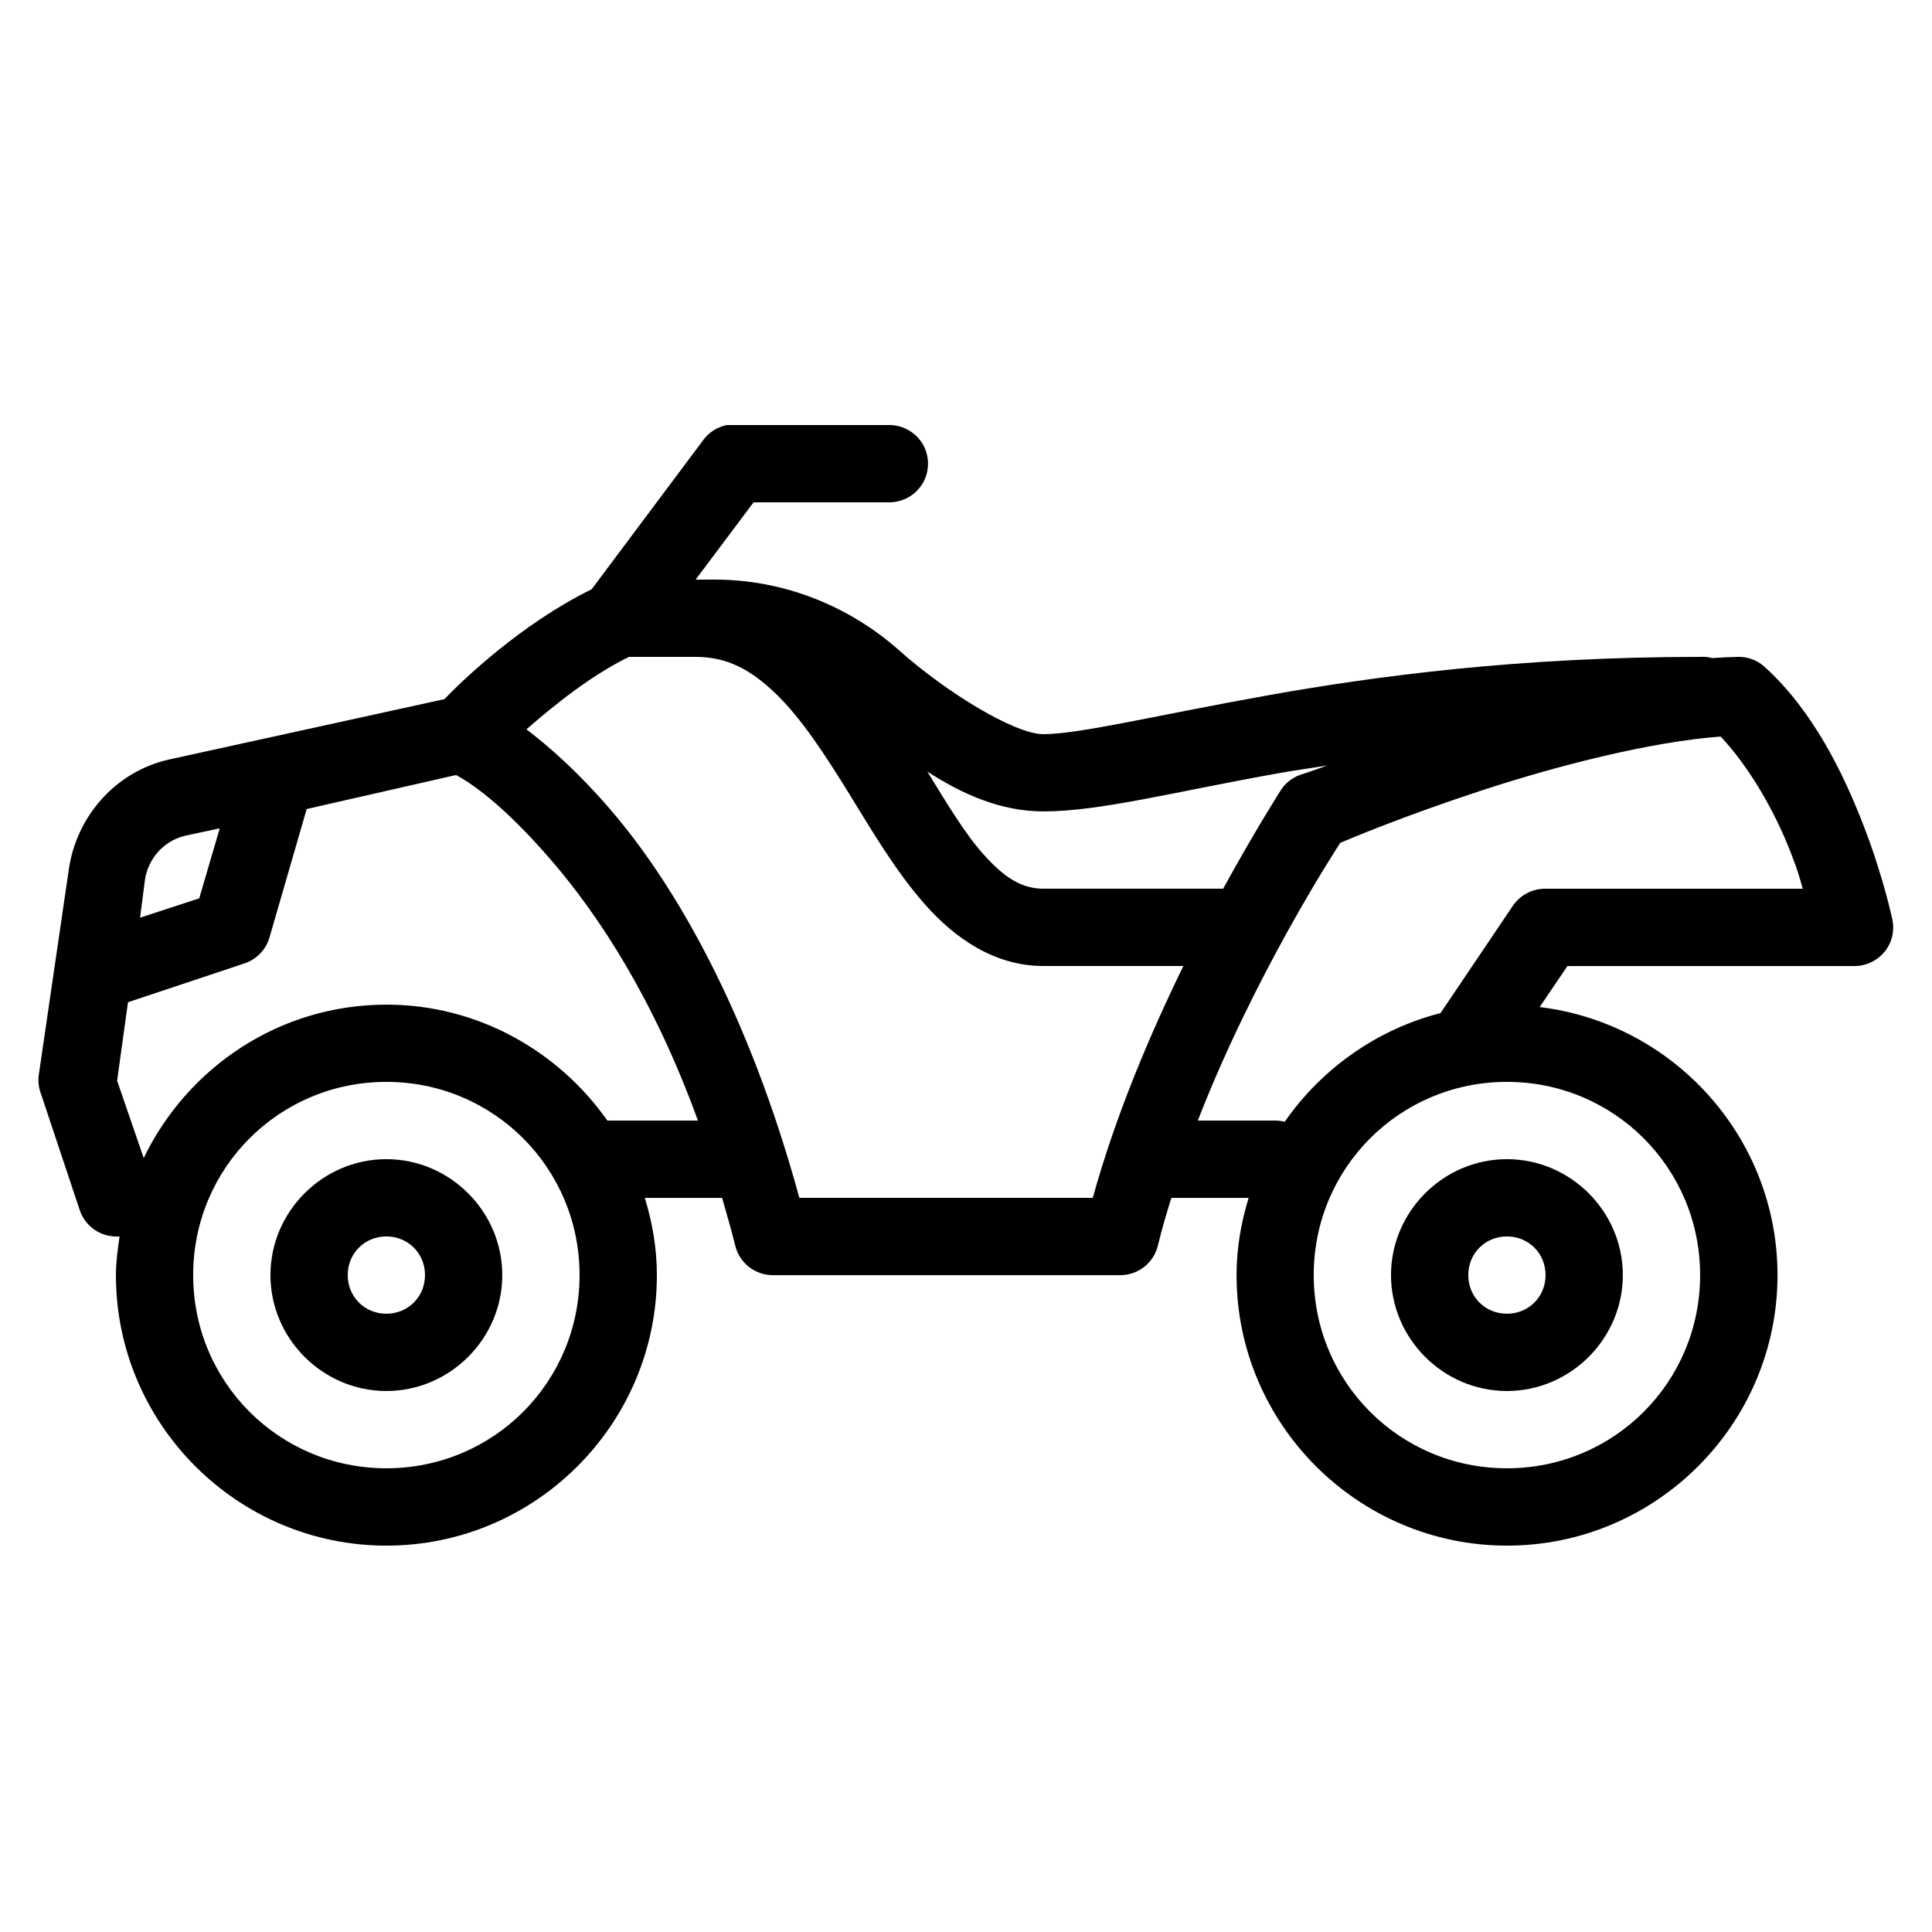
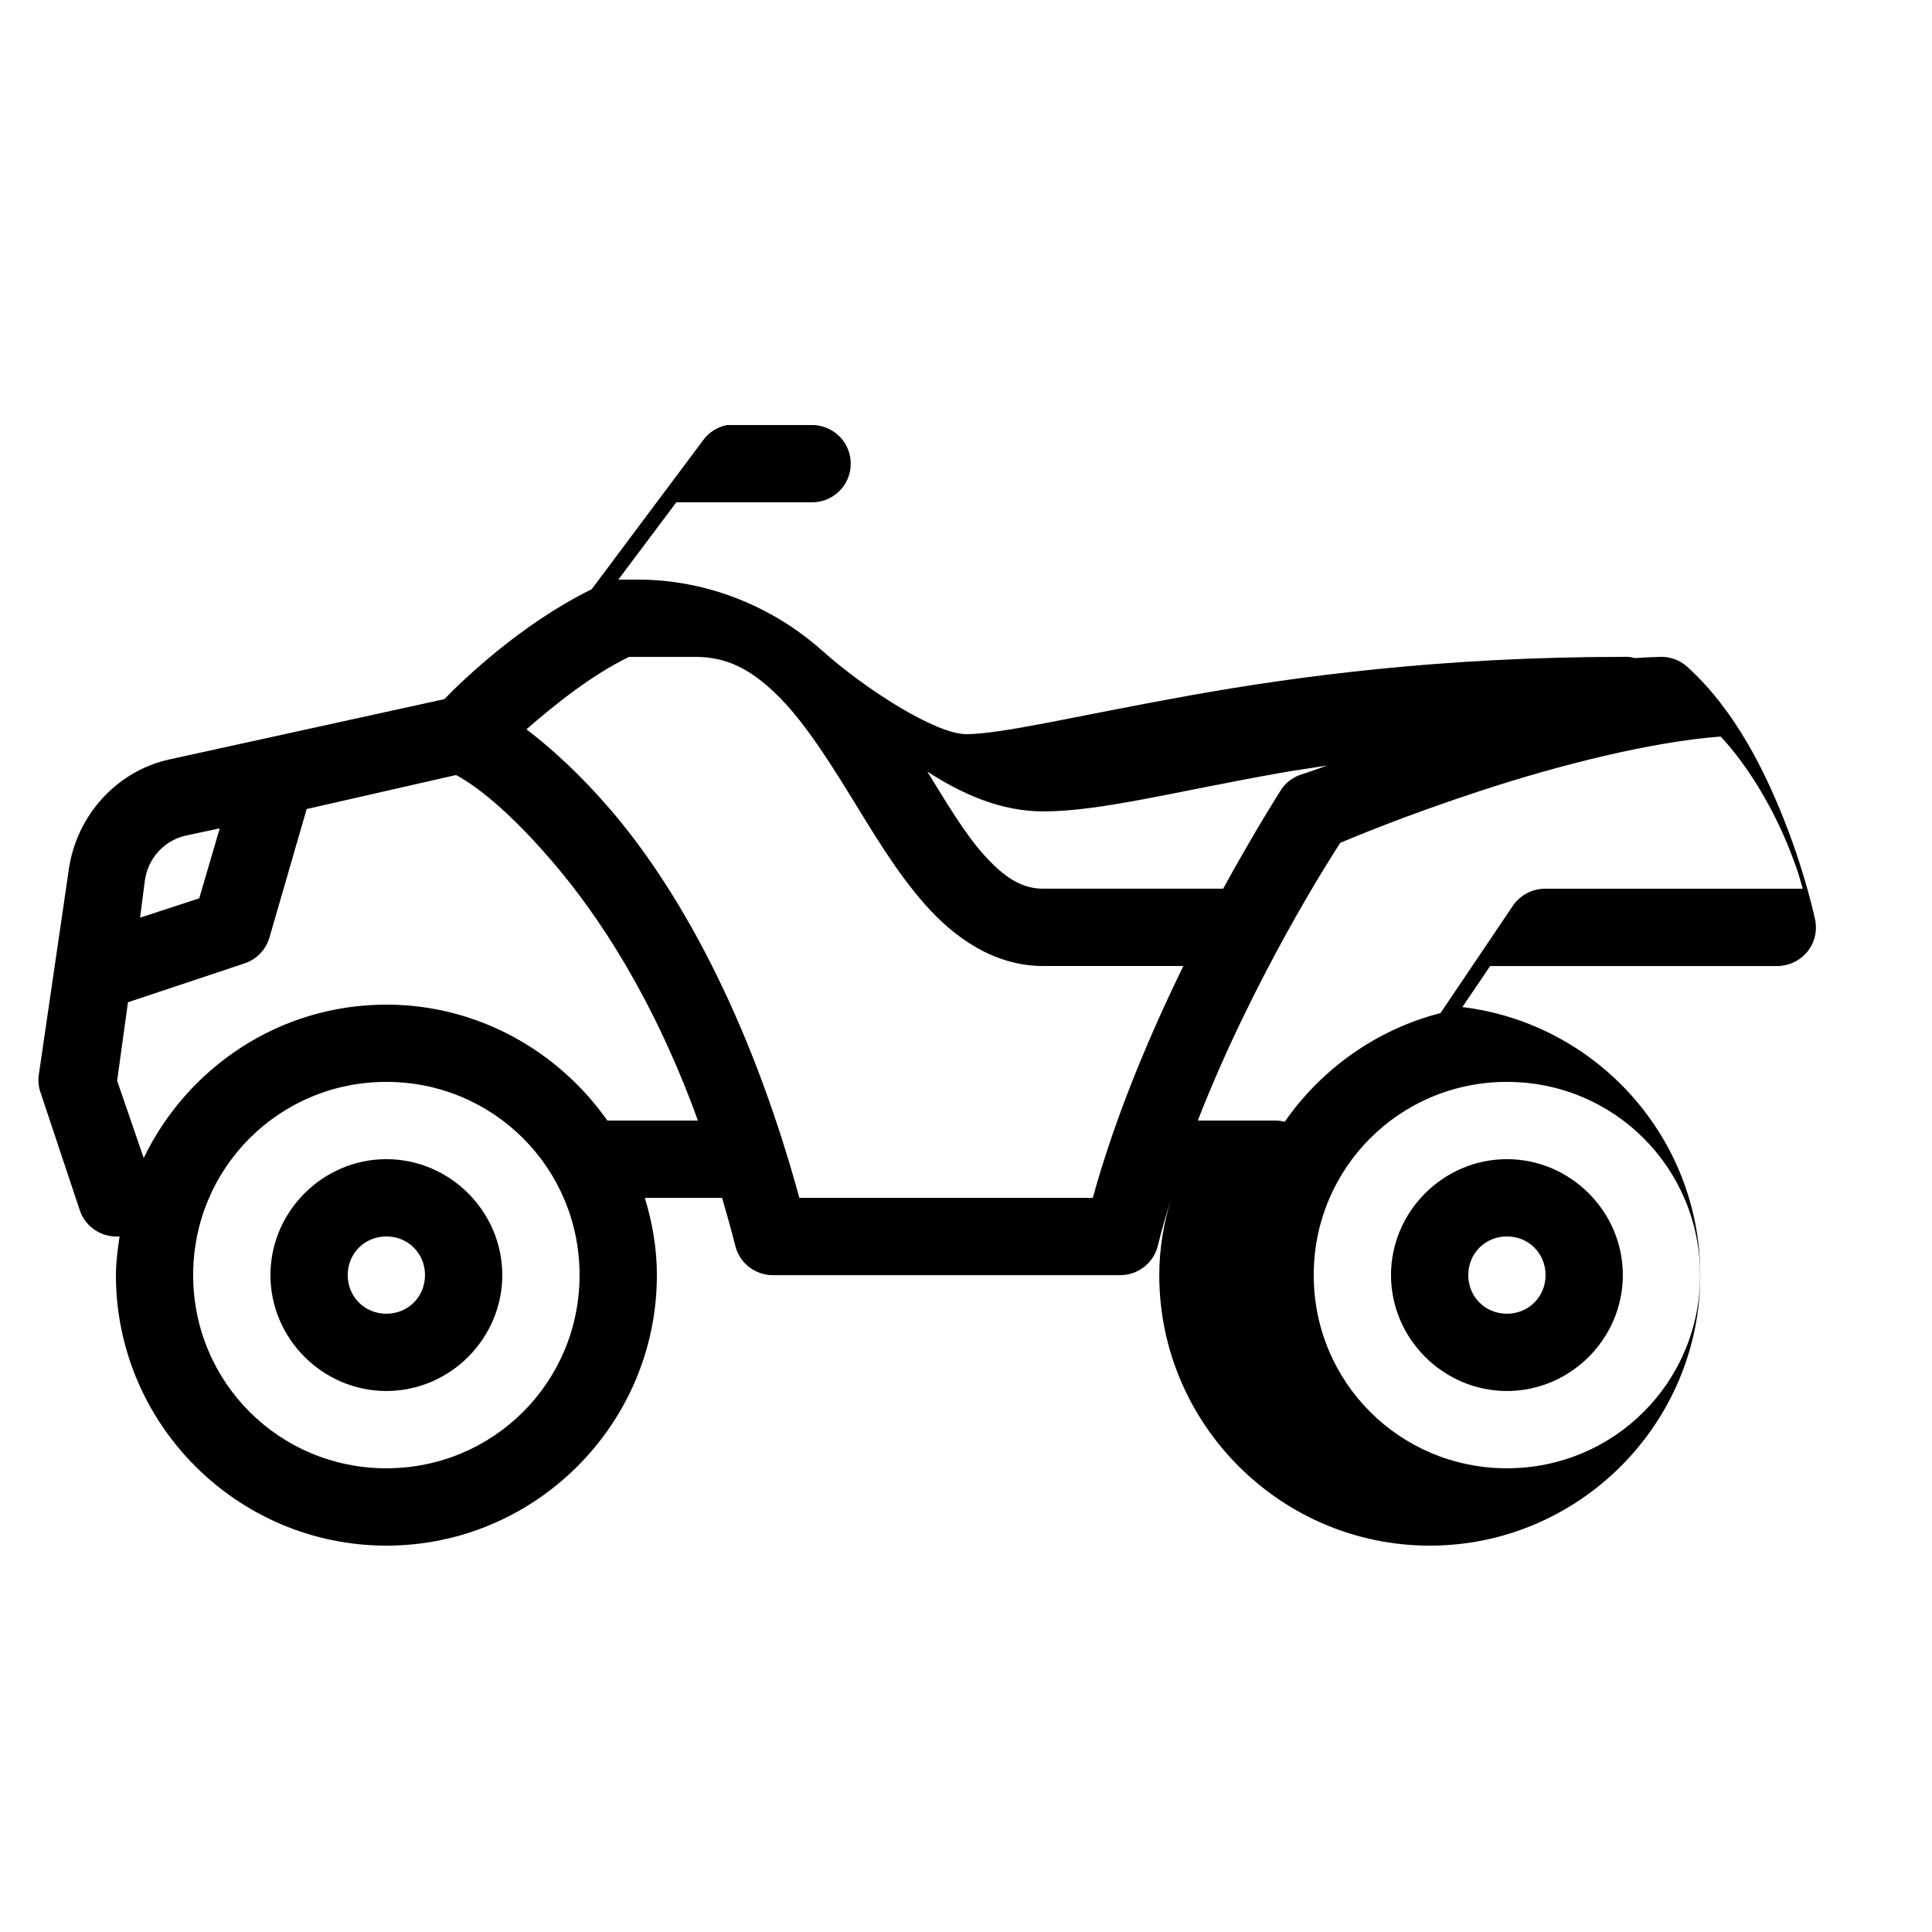
<svg xmlns="http://www.w3.org/2000/svg" viewBox="0 0 50 50">
-   <path d="m18.812 11c-.254.051-.477.195-.625.406l-2.875 3.844c-1.836.902-3.344 2.359-3.812 2.844l-7.125 1.562c-1.367.305-2.395 1.457-2.594 2.844l-.781 5.344c-.016.16.004.32.062.469l1 3c.133.406.512.684.938.688h.094c-.047.328-.094.66-.094 1 0 3.855 3.145 7 7 7s7-3.145 7-7c0-.699-.117-1.359-.312-2h2c.117.41.234.809.344 1.25.113.441.512.75.969.75h9c.465-.004.867-.328.969-.781.098-.41.219-.812.344-1.219h2c-.195.641-.312 1.301-.312 2 0 3.855 3.145 7 7 7s7-3.145 7-7c0-3.57-2.695-6.52-6.156-6.938l.719-1.062h7.438c.301-.004.586-.141.777-.379.188-.234.258-.543.191-.84 0 0-.23-1.098-.75-2.438s-1.305-2.961-2.562-4.094c-.188-.168-.434-.258-.688-.25-.207.004-.438.016-.656.031-.102-.027-.207-.039-.312-.031-4.656 0-8.383.492-11.219 1-2.836.508-4.848 1-5.781 1-.75 0-2.52-1.09-3.719-2.156-1.309-1.168-3.012-1.844-4.781-1.844h-.5l1.5-2h3.5c.359.004.695-.184.879-.496.18-.312.18-.695 0-1.008-.184-.312-.52-.5-.879-.496h-4c-.031 0-.062 0-.094 0s-.062 0-.094 0zm-2.531 6h1.719c.828 0 1.441.336 2.094.969.652.633 1.266 1.574 1.875 2.562s1.211 2.016 1.969 2.875c.758.859 1.789 1.594 3.062 1.594h3.625c-.859 1.762-1.75 3.852-2.344 6h-7.594c-1.312-4.801-3.195-8.074-4.875-10.031-.828-.965-1.582-1.633-2.188-2.094.699-.609 1.676-1.402 2.656-1.875zm28.25 2.062c.73.777 1.395 1.918 1.812 3 .203.52.203.566.312.938h-6.656c-.336-.004-.652.16-.844.438l-1.875 2.781c-1.652.422-3.082 1.445-4.031 2.812-.082-.02-.164-.031-.25-.031h-2c1.449-3.723 3.488-6.883 3.688-7.188.246-.102 1.59-.676 3.625-1.344 2.039-.672 4.457-1.277 6.219-1.406zm-10.188.75c-.285.109-.719.25-.719.25-.191.074-.355.203-.469.375 0 0-.676 1.059-1.5 2.562h-4.656c-.539 0-.996-.266-1.562-.906-.469-.527-.938-1.309-1.438-2.125.91.59 1.91 1.031 3 1.031 1.484 0 3.387-.508 6.156-1 .371-.066.789-.121 1.188-.188zm-22.562.25h.031c.293.16 1.141.672 2.469 2.219 1.207 1.402 2.633 3.555 3.781 6.719h-2.062c-.031 0-.062 0-.094 0s-.062 0-.094 0c-.02 0-.043 0-.062 0-.004-.004-.027.004-.031 0-1.27-1.801-3.355-3-5.719-3-2.77 0-5.148 1.625-6.281 3.969l-.688-2 .281-2.031 3-1c.312-.098.559-.344.656-.656l.969-3.344zm-6.094 1.375-.531 1.812-1.531.5.125-.969c.082-.57.5-1.031 1.062-1.156zm4.312 6.562c2.773 0 5 2.227 5 5 0 2.773-2.227 5-5 5-2.773 0-5-2.227-5-5 0-2.773 2.227-5 5-5zm29 0c2.773 0 5 2.227 5 5 0 2.773-2.227 5-5 5-2.773 0-5-2.227-5-5 0-2.773 2.227-5 5-5zm-29 2c-1.645 0-3 1.355-3 3s1.355 3 3 3 3-1.355 3-3-1.355-3-3-3zm29 0c-1.645 0-3 1.355-3 3s1.355 3 3 3 3-1.355 3-3-1.355-3-3-3zm-29 2c.562 0 1 .438 1 1s-.438 1-1 1-1-.438-1-1 .438-1 1-1zm29 0c.562 0 1 .438 1 1s-.438 1-1 1-1-.438-1-1 .438-1 1-1z" />
+   <path d="m18.812 11c-.254.051-.477.195-.625.406l-2.875 3.844c-1.836.902-3.344 2.359-3.812 2.844l-7.125 1.562c-1.367.305-2.395 1.457-2.594 2.844l-.781 5.344c-.016.16.004.32.062.469l1 3c.133.406.512.684.938.688h.094c-.047.328-.094.66-.094 1 0 3.855 3.145 7 7 7s7-3.145 7-7c0-.699-.117-1.359-.312-2h2c.117.41.234.809.344 1.25.113.441.512.75.969.75h9c.465-.004.867-.328.969-.781.098-.41.219-.812.344-1.219c-.195.641-.312 1.301-.312 2 0 3.855 3.145 7 7 7s7-3.145 7-7c0-3.57-2.695-6.52-6.156-6.938l.719-1.062h7.438c.301-.004.586-.141.777-.379.188-.234.258-.543.191-.84 0 0-.23-1.098-.75-2.438s-1.305-2.961-2.562-4.094c-.188-.168-.434-.258-.688-.25-.207.004-.438.016-.656.031-.102-.027-.207-.039-.312-.031-4.656 0-8.383.492-11.219 1-2.836.508-4.848 1-5.781 1-.75 0-2.52-1.09-3.719-2.156-1.309-1.168-3.012-1.844-4.781-1.844h-.5l1.5-2h3.5c.359.004.695-.184.879-.496.18-.312.18-.695 0-1.008-.184-.312-.52-.5-.879-.496h-4c-.031 0-.062 0-.094 0s-.062 0-.094 0zm-2.531 6h1.719c.828 0 1.441.336 2.094.969.652.633 1.266 1.574 1.875 2.562s1.211 2.016 1.969 2.875c.758.859 1.789 1.594 3.062 1.594h3.625c-.859 1.762-1.75 3.852-2.344 6h-7.594c-1.312-4.801-3.195-8.074-4.875-10.031-.828-.965-1.582-1.633-2.188-2.094.699-.609 1.676-1.402 2.656-1.875zm28.25 2.062c.73.777 1.395 1.918 1.812 3 .203.52.203.566.312.938h-6.656c-.336-.004-.652.16-.844.438l-1.875 2.781c-1.652.422-3.082 1.445-4.031 2.812-.082-.02-.164-.031-.25-.031h-2c1.449-3.723 3.488-6.883 3.688-7.188.246-.102 1.59-.676 3.625-1.344 2.039-.672 4.457-1.277 6.219-1.406zm-10.188.75c-.285.109-.719.25-.719.25-.191.074-.355.203-.469.375 0 0-.676 1.059-1.5 2.562h-4.656c-.539 0-.996-.266-1.562-.906-.469-.527-.938-1.309-1.438-2.125.91.59 1.91 1.031 3 1.031 1.484 0 3.387-.508 6.156-1 .371-.066.789-.121 1.188-.188zm-22.562.25h.031c.293.16 1.141.672 2.469 2.219 1.207 1.402 2.633 3.555 3.781 6.719h-2.062c-.031 0-.062 0-.094 0s-.062 0-.094 0c-.02 0-.043 0-.062 0-.004-.004-.027.004-.031 0-1.27-1.801-3.355-3-5.719-3-2.77 0-5.148 1.625-6.281 3.969l-.688-2 .281-2.031 3-1c.312-.098.559-.344.656-.656l.969-3.344zm-6.094 1.375-.531 1.812-1.531.5.125-.969c.082-.57.5-1.031 1.062-1.156zm4.312 6.562c2.773 0 5 2.227 5 5 0 2.773-2.227 5-5 5-2.773 0-5-2.227-5-5 0-2.773 2.227-5 5-5zm29 0c2.773 0 5 2.227 5 5 0 2.773-2.227 5-5 5-2.773 0-5-2.227-5-5 0-2.773 2.227-5 5-5zm-29 2c-1.645 0-3 1.355-3 3s1.355 3 3 3 3-1.355 3-3-1.355-3-3-3zm29 0c-1.645 0-3 1.355-3 3s1.355 3 3 3 3-1.355 3-3-1.355-3-3-3zm-29 2c.562 0 1 .438 1 1s-.438 1-1 1-1-.438-1-1 .438-1 1-1zm29 0c.562 0 1 .438 1 1s-.438 1-1 1-1-.438-1-1 .438-1 1-1z" />
</svg>